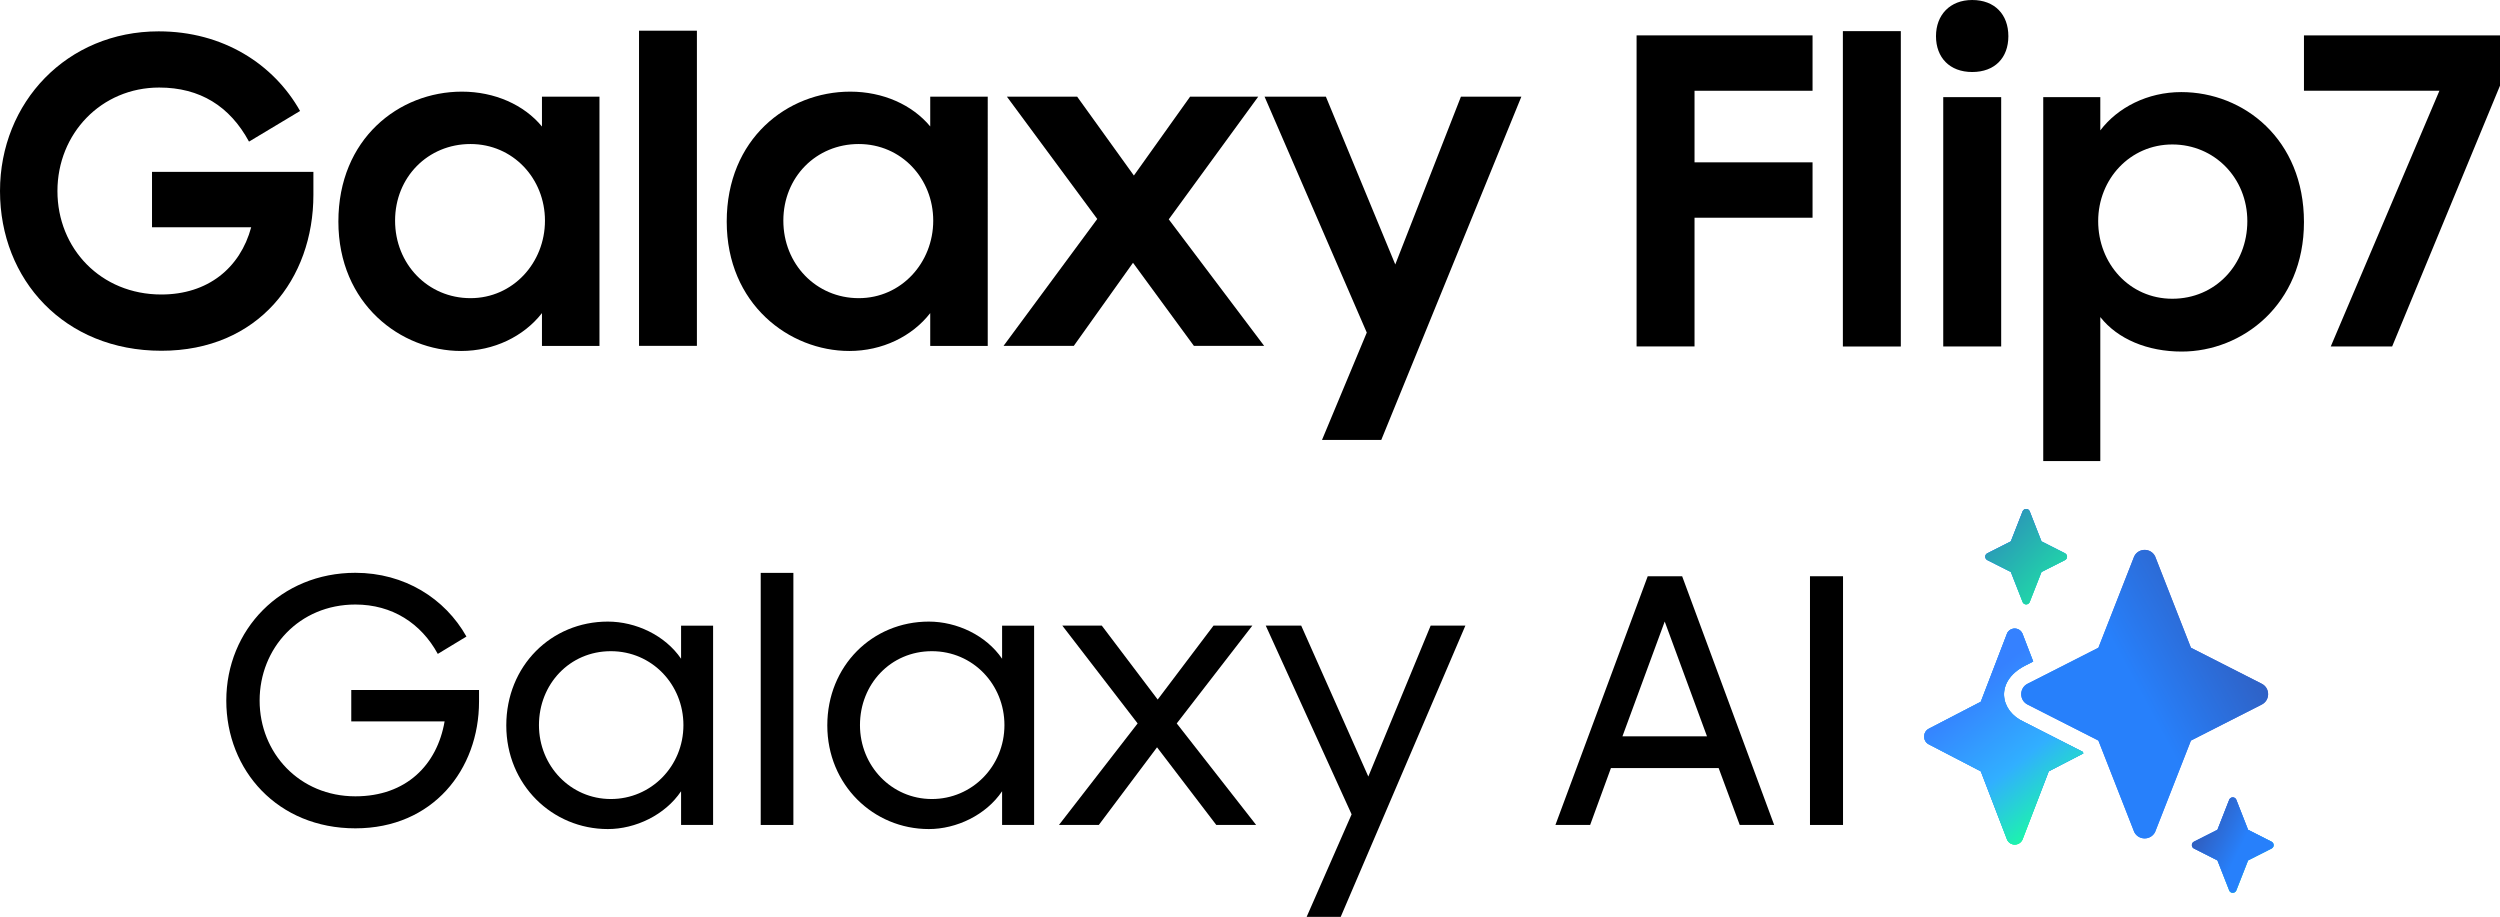
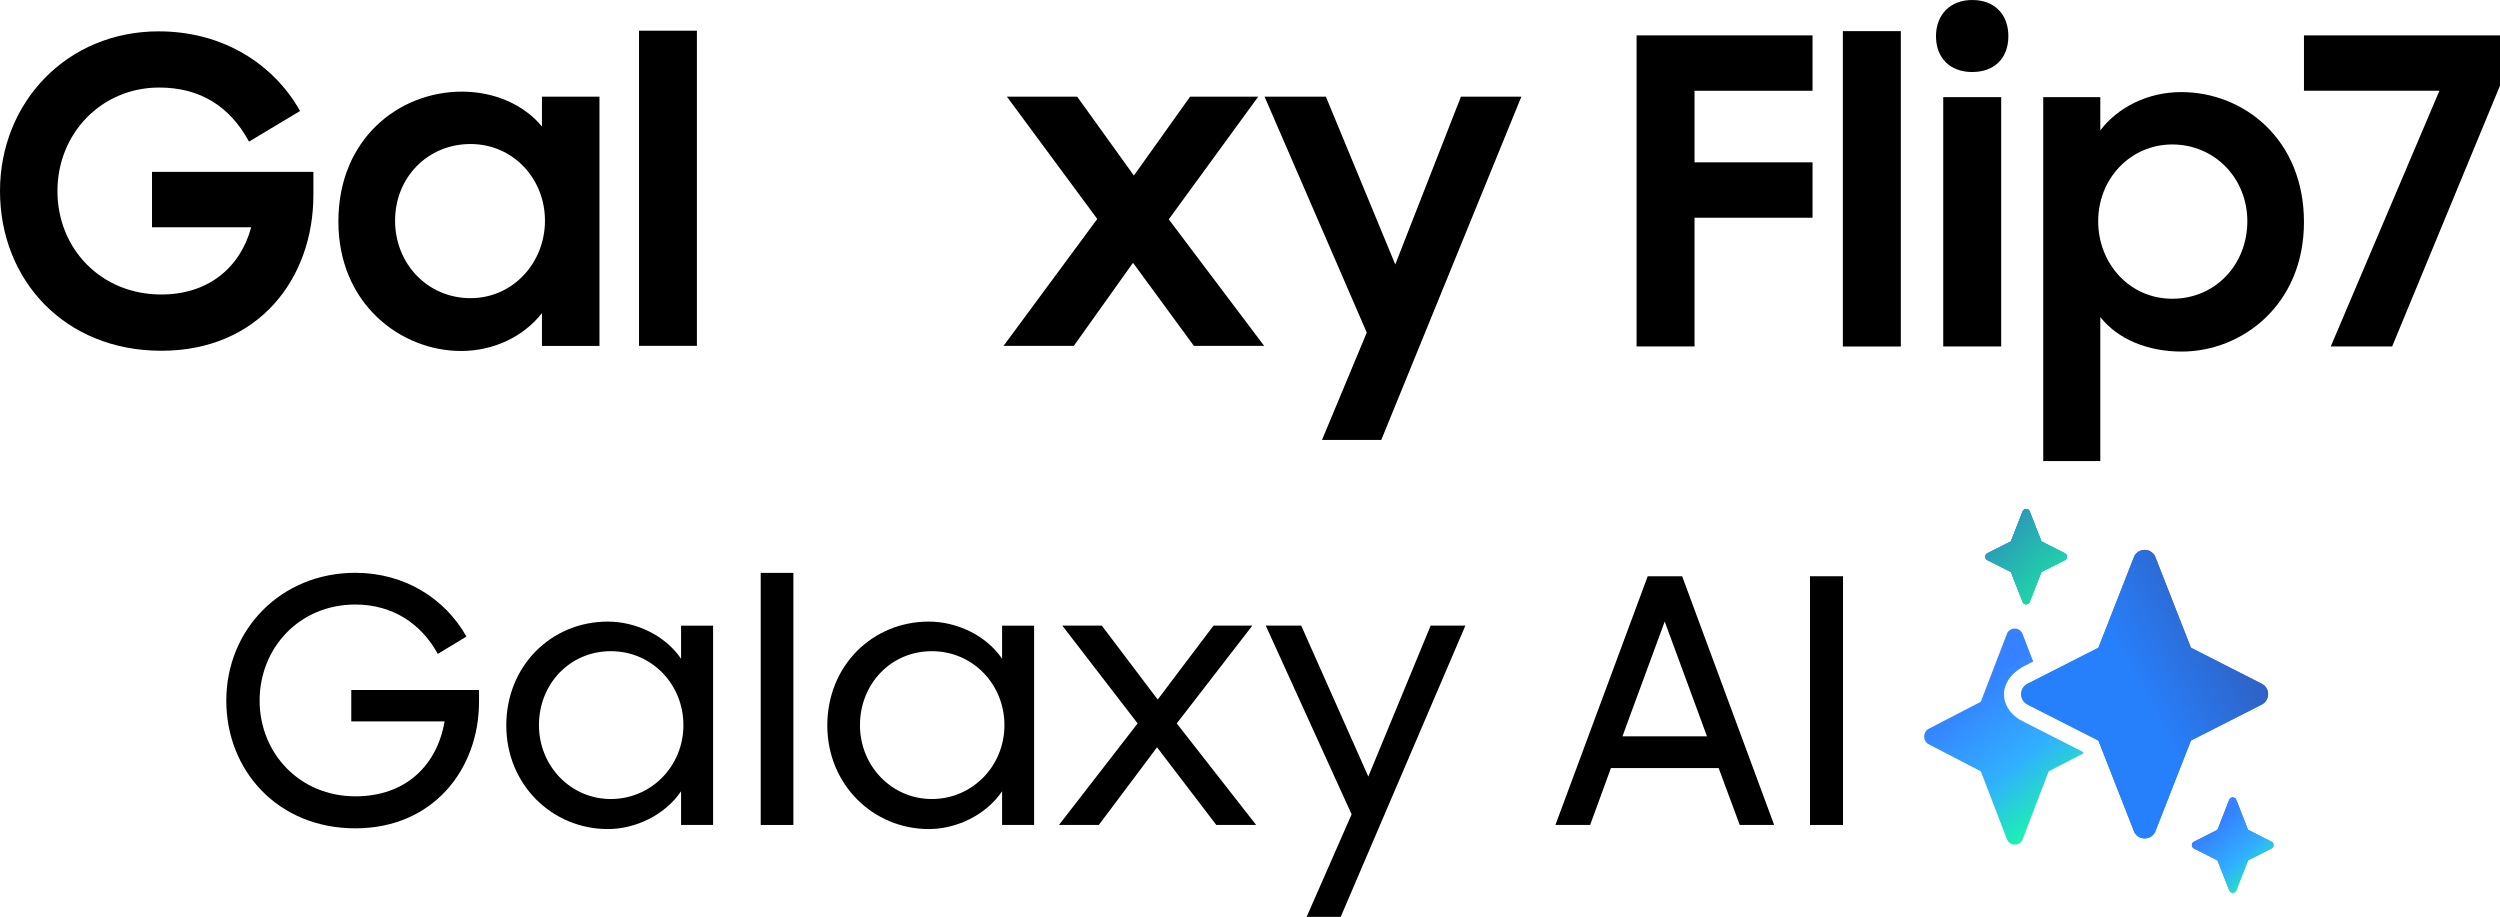
<svg xmlns="http://www.w3.org/2000/svg" xmlns:xlink="http://www.w3.org/1999/xlink" id="Logo" viewBox="0 0 341.26 125.16">
  <defs>
    <style>
      .cls-1 {
        fill: url(#linear-gradient-8);
      }

      .cls-1, .cls-2, .cls-3, .cls-4, .cls-5, .cls-6, .cls-7, .cls-8, .cls-9, .cls-10, .cls-11, .cls-12 {
        stroke-width: 0px;
      }

      .cls-1, .cls-2, .cls-3, .cls-4, .cls-5, .cls-7, .cls-8, .cls-9, .cls-10, .cls-11, .cls-12 {
        fill-rule: evenodd;
      }

      .cls-2 {
        fill: url(#linear-gradient-11);
      }

      .cls-3 {
        fill: url(#linear-gradient-7);
      }

      .cls-4 {
        fill: url(#linear-gradient-9);
      }

      .cls-5 {
        fill: url(#linear-gradient-3);
      }

      .cls-7 {
        fill: url(#linear-gradient);
      }

      .cls-8 {
        fill: url(#linear-gradient-2);
      }

      .cls-9 {
        fill: url(#linear-gradient-5);
      }

      .cls-10 {
        fill: url(#linear-gradient-6);
      }

      .cls-11 {
        fill: url(#linear-gradient-4);
      }

      .cls-12 {
        fill: url(#linear-gradient-10);
      }
    </style>
    <linearGradient id="linear-gradient" x1="-765.06" y1="745.22" x2="-764.91" y2="745.02" gradientTransform="translate(32406.05 36587.1) scale(42 -49)" gradientUnits="userSpaceOnUse">
      <stop offset="0" stop-color="#2b65d9" />
      <stop offset=".57" stop-color="#3091f2" />
      <stop offset="1" stop-color="#19ff9f" />
    </linearGradient>
    <linearGradient id="linear-gradient-2" x1="-765.04" y1="745.2" x2="-764.9" y2="745" gradientTransform="translate(32406.05 36587.1) scale(42 -49)" gradientUnits="userSpaceOnUse">
      <stop offset="0" stop-color="#3581ff" />
      <stop offset=".53" stop-color="#31afff" />
      <stop offset="1" stop-color="#19ff9f" />
    </linearGradient>
    <linearGradient id="linear-gradient-3" x1="-765.08" y1="745.23" x2="-764.82" y2="744.93" gradientTransform="translate(32406.05 36587.1) scale(42 -49)" gradientUnits="userSpaceOnUse">
      <stop offset="0" stop-color="#2c92b9" />
      <stop offset="1" stop-color="#19ff9f" />
    </linearGradient>
    <linearGradient id="linear-gradient-4" x1="-766.91" y1="747.43" x2="-766.76" y2="747.24" gradientTransform="translate(32512.05 36735.12) scale(42 -49)" xlink:href="#linear-gradient" />
    <linearGradient id="linear-gradient-5" x1="-766.89" y1="747.41" x2="-766.75" y2="747.22" gradientTransform="translate(32512.05 36735.12) scale(42 -49)" xlink:href="#linear-gradient-2" />
    <linearGradient id="linear-gradient-6" x1="-766.94" y1="747.4" x2="-766.82" y2="747.33" gradientTransform="translate(32512.05 36735.12) scale(42 -49)" gradientUnits="userSpaceOnUse">
      <stop offset="0" stop-color="#305ebf" />
      <stop offset="1" stop-color="#2780fb" />
    </linearGradient>
    <linearGradient id="linear-gradient-7" x1="-776.25" y1="749.81" x2="-776.13" y2="749.61" gradientTransform="translate(63707.32 83195.99) scale(81.72 -110.84)" xlink:href="#linear-gradient" />
    <linearGradient id="linear-gradient-8" x1="-776.2" y1="749.74" x2="-776.13" y2="749.59" gradientTransform="translate(63707.32 83195.99) scale(81.72 -110.84)" gradientUnits="userSpaceOnUse">
      <stop offset="0" stop-color="#31afff" />
      <stop offset=".67" stop-color="#3581ff" />
      <stop offset="1" stop-color="#19ff9f" />
    </linearGradient>
    <linearGradient id="linear-gradient-9" x1="-776.23" y1="749.78" x2="-776.12" y2="749.59" gradientTransform="translate(63707.32 83195.99) scale(81.72 -110.84)" xlink:href="#linear-gradient-2" />
    <linearGradient id="linear-gradient-10" x1="-795.67" y1="750.31" x2="-795.54" y2="750.2" gradientTransform="translate(-100506.88 111131.56) rotate(-180) scale(126.7 148)" gradientUnits="userSpaceOnUse">
      <stop offset="0" stop-color="#4768cc" />
      <stop offset="1" stop-color="#3081f1" />
    </linearGradient>
    <linearGradient id="linear-gradient-11" x1="-795.69" y1="750.31" x2="-795.58" y2="750.24" gradientTransform="translate(-100506.88 111131.56) rotate(-180) scale(126.7 148)" xlink:href="#linear-gradient-6" />
  </defs>
  <g>
    <g>
      <path class="cls-6" d="m30.89,95.63c0-9.67,7.44-17.44,17.62-17.44,6.69,0,12.23,3.49,15.16,8.7l-3.91,2.37c-2.28-4.18-6.23-6.74-11.25-6.74-7.67,0-13.07,5.95-13.07,13.11s5.44,13.07,13.07,13.07c6.93,0,11.16-4.28,12.18-10.23h-12.74v-4.28h17.44v1.58c0,9.25-6.28,17.3-16.88,17.3s-17.62-7.9-17.62-17.44Z" />
      <path class="cls-6" d="m69.11,99.03c0-8.14,6.14-14.18,13.86-14.18,3.81,0,7.81,1.86,10,5.07v-4.51h4.37v27.2h-4.37v-4.6c-2.19,3.25-6.23,5.16-10,5.16-7.58,0-13.86-6.05-13.86-14.14Zm24.18-.05c0-5.53-4.28-10.09-9.91-10.09s-9.81,4.51-9.81,10.09,4.32,10.09,9.81,10.09,9.91-4.46,9.91-10.09Z" />
      <path class="cls-6" d="m103.84,78.2h4.46v34.41h-4.46v-34.41Z" />
      <path class="cls-6" d="m112.93,99.03c0-8.14,6.14-14.18,13.86-14.18,3.81,0,7.81,1.86,10,5.07v-4.51h4.37v27.2h-4.37v-4.6c-2.19,3.25-6.23,5.16-10,5.16-7.58,0-13.86-6.05-13.86-14.14Zm24.18-.05c0-5.53-4.28-10.09-9.91-10.09s-9.81,4.51-9.81,10.09,4.32,10.09,9.81,10.09,9.91-4.46,9.91-10.09Z" />
      <path class="cls-6" d="m155.29,98.75l-10.28-13.35h5.39l7.63,10.09,7.62-10.09h5.3l-10.32,13.35,10.84,13.86h-5.44l-8.09-10.6-7.95,10.6h-5.44l10.74-13.86Z" />
      <path class="cls-6" d="m184.5,111.16l-11.72-25.76h4.84l9.16,20.6,8.51-20.6h4.74l-17.02,39.76h-4.65l6.14-14Z" />
      <path class="cls-6" d="m224.92,78.66h4.7l12.56,33.95h-4.7l-2.88-7.77h-14.7l-2.84,7.77h-4.74l12.6-33.95Zm-3.44,21.85h11.53l-5.77-15.67-5.77,15.67Z" />
      <path class="cls-6" d="m247.07,78.66h4.51v33.95h-4.51v-33.95Z" />
    </g>
    <g id="Intelligence_4-star_color" data-name="Intelligence 4-star color">
      <g id="Group">
        <g id="Fill-11">
          <path id="path-4" class="cls-7" d="m274.49,73.9l1.62-4.13c.2-.39.75-.39.94,0l1.62,4.13,3.2,1.62c.39.2.39.75,0,.94l-3.2,1.62-1.62,4.13c-.2.39-.75.39-.94,0l-1.62-4.13-3.2-1.62c-.39-.2-.39-.75,0-.94l3.2-1.62Z" />
          <path id="path-4-2" data-name="path-4" class="cls-8" d="m274.49,73.9l1.62-4.13c.2-.39.75-.39.94,0l1.62,4.13,3.2,1.62c.39.2.39.75,0,.94l-3.2,1.62-1.62,4.13c-.2.39-.75.39-.94,0l-1.62-4.13-3.2-1.62c-.39-.2-.39-.75,0-.94l3.2-1.62Z" />
          <path id="path-4-3" data-name="path-4" class="cls-5" d="m274.49,73.9l1.62-4.13c.2-.39.75-.39.94,0l1.62,4.13,3.2,1.62c.39.2.39.75,0,.94l-3.2,1.62-1.62,4.13c-.2.39-.75.39-.94,0l-1.62-4.13-3.2-1.62c-.39-.2-.39-.75,0-.94l3.2-1.62Z" />
        </g>
        <g id="Fill-11-Copy">
          <path id="path-6" class="cls-11" d="m302.69,113.27l1.62-4.13c.2-.39.75-.39.94,0l1.62,4.13,3.2,1.62c.39.2.39.75,0,.94l-3.2,1.62-1.62,4.13c-.2.39-.75.39-.94,0l-1.62-4.13-3.2-1.62c-.39-.2-.39-.75,0-.94l3.2-1.62Z" />
          <path id="path-6-2" data-name="path-6" class="cls-9" d="m302.69,113.27l1.62-4.13c.2-.39.75-.39.94,0l1.62,4.13,3.2,1.62c.39.2.39.75,0,.94l-3.2,1.62-1.62,4.13c-.2.39-.75.39-.94,0l-1.62-4.13-3.2-1.62c-.39-.2-.39-.75,0-.94l3.2-1.62Z" />
-           <path id="path-6-3" data-name="path-6" class="cls-10" d="m302.69,113.27l1.62-4.13c.2-.39.75-.39.94,0l1.62,4.13,3.2,1.62c.39.2.39.75,0,.94l-3.2,1.62-1.62,4.13c-.2.39-.75.39-.94,0l-1.62-4.13-3.2-1.62c-.39-.2-.39-.75,0-.94l3.2-1.62Z" />
        </g>
        <g id="Combined-Shape">
-           <path id="path-10" class="cls-3" d="m273.97,86.46c.43-.88,1.66-.88,2.09,0l1.48,3.84-1.18.6c-4.11,2.17-3.32,6.2-.09,7.63l.09.05,7.95,4.05.08.21-4.73,2.45-3.59,9.34c-.43.88-1.66.88-2.09,0l-3.59-9.34-7.09-3.68c-.86-.44-.86-1.69,0-2.14l7.09-3.68,3.59-9.34Z" />
-           <path id="path-10-2" data-name="path-10" class="cls-1" d="m273.97,86.46c.43-.88,1.66-.88,2.09,0l1.48,3.84-1.18.6c-4.11,2.17-3.32,6.2-.09,7.63l.09.05,7.95,4.05.08.21-4.73,2.45-3.59,9.34c-.43.88-1.66.88-2.09,0l-3.59-9.34-7.09-3.68c-.86-.44-.86-1.69,0-2.14l7.09-3.68,3.59-9.34Z" />
          <path id="path-10-3" data-name="path-10" class="cls-4" d="m273.97,86.46c.43-.88,1.66-.88,2.09,0l1.48,3.84-1.18.6c-4.11,2.17-3.32,6.2-.09,7.63l.09.05,7.95,4.05.08.21-4.73,2.45-3.59,9.34c-.43.88-1.66.88-2.09,0l-3.59-9.34-7.09-3.68c-.86-.44-.86-1.69,0-2.14l7.09-3.68,3.59-9.34Z" />
        </g>
        <g id="Fill-7">
          <path id="path-13" class="cls-12" d="m299.07,88.42l-4.89-12.48c-.59-1.17-2.26-1.17-2.85,0l-4.89,12.48-9.66,4.91c-1.17.59-1.17,2.26,0,2.85l9.66,4.91,4.89,12.48c.59,1.17,2.26,1.17,2.85,0l4.89-12.48,9.66-4.91c1.17-.59,1.17-2.26,0-2.85l-9.66-4.91Z" />
          <path id="path-13-2" data-name="path-13" class="cls-2" d="m299.07,88.42l-4.89-12.48c-.59-1.17-2.26-1.17-2.85,0l-4.89,12.48-9.66,4.91c-1.17.59-1.17,2.26,0,2.85l9.66,4.91,4.89,12.48c.59,1.17,2.26,1.17,2.85,0l4.89-12.48,9.66-4.91c1.17-.59,1.17-2.26,0-2.85l-9.66-4.91Z" />
        </g>
      </g>
    </g>
  </g>
  <g>
    <g>
      <path class="cls-6" d="m73.98,17.27c-2.44-2.96-6.45-4.76-10.93-4.76-8.61,0-16.86,6.45-16.86,17.73s8.55,17.67,16.75,17.67c4.47,0,8.54-1.97,11.04-5.17v4.48h7.85V13.2h-7.85v4.07Zm-9.76,23.43c-5.81,0-10.29-4.65-10.29-10.58s4.48-10.46,10.29-10.46,10.17,4.71,10.17,10.46-4.36,10.58-10.17,10.58Z" />
-       <path class="cls-6" d="m126.99,17.27c-2.45-2.96-6.45-4.76-10.93-4.76-8.6,0-16.86,6.45-16.86,17.73s8.54,17.67,16.74,17.67c4.48,0,8.55-1.97,11.04-5.17v4.48h7.85V13.2h-7.85v4.07Zm-9.77,23.43c-5.81,0-10.29-4.65-10.29-10.58s4.47-10.46,10.29-10.46,10.17,4.71,10.17,10.46-4.36,10.58-10.17,10.58Z" />
      <polygon class="cls-6" points="190.46 36.1 180.99 13.2 172.62 13.2 186.57 45.4 180.46 60.05 188.55 60.05 207.67 13.2 199.42 13.2 190.46 36.1" />
      <polygon class="cls-6" points="171.75 13.2 162.45 13.2 154.78 23.96 147.04 13.2 137.45 13.2 149.78 29.89 136.99 47.21 146.58 47.21 154.66 35.87 162.97 47.21 172.56 47.21 159.54 29.94 171.75 13.2" />
      <rect class="cls-6" x="87.23" y="4.19" width="7.9" height="43.02" />
      <path class="cls-6" d="m20.75,31.02h13.54c-1.51,5.58-5.93,9.18-12.27,9.18-8.25,0-14.18-6.27-14.18-14.12s5.99-14.13,13.89-14.13c5.58,0,9.65,2.56,12.26,7.38l6.97-4.18c-3.6-6.4-10.52-10.87-19.3-10.87C9.13,4.28,0,13.98,0,26.08s8.78,21.8,22.03,21.8,20.75-9.82,20.75-21.28v-3.14h-22.03v7.56Z" />
    </g>
    <g>
      <path class="cls-6" d="m223.4,4.83h24.02v7.56h-16.11v9.77h16.11v7.56h-16.11v17.57h-7.91V4.83Z" />
      <path class="cls-6" d="m251.56,4.25h7.91v43.05h-7.91V4.25Z" />
      <path class="cls-6" d="m269.21,0c3.08,0,4.94,1.98,4.94,4.94s-1.86,4.89-4.94,4.89-4.94-1.98-4.94-4.89,1.92-4.94,4.94-4.94Zm-3.95,13.26h7.91v34.03h-7.91V13.26Z" />
      <path class="cls-6" d="m286.7,43.28v19.66h-7.79V13.26h7.79v4.54c2.38-3.14,6.46-5.23,11.05-5.23,8.55,0,16.75,6.46,16.75,17.74s-8.43,17.68-16.69,17.68c-4.65,0-8.73-1.69-11.11-4.71Zm20.07-13.09c0-5.88-4.48-10.47-10.24-10.47s-10.12,4.71-10.12,10.47,4.25,10.59,10.12,10.59,10.24-4.65,10.24-10.59Z" />
      <path class="cls-6" d="m333,12.39h-18.5v-7.56h26.76v6.86l-14.72,35.6h-8.38l14.83-34.9Z" />
    </g>
  </g>
</svg>